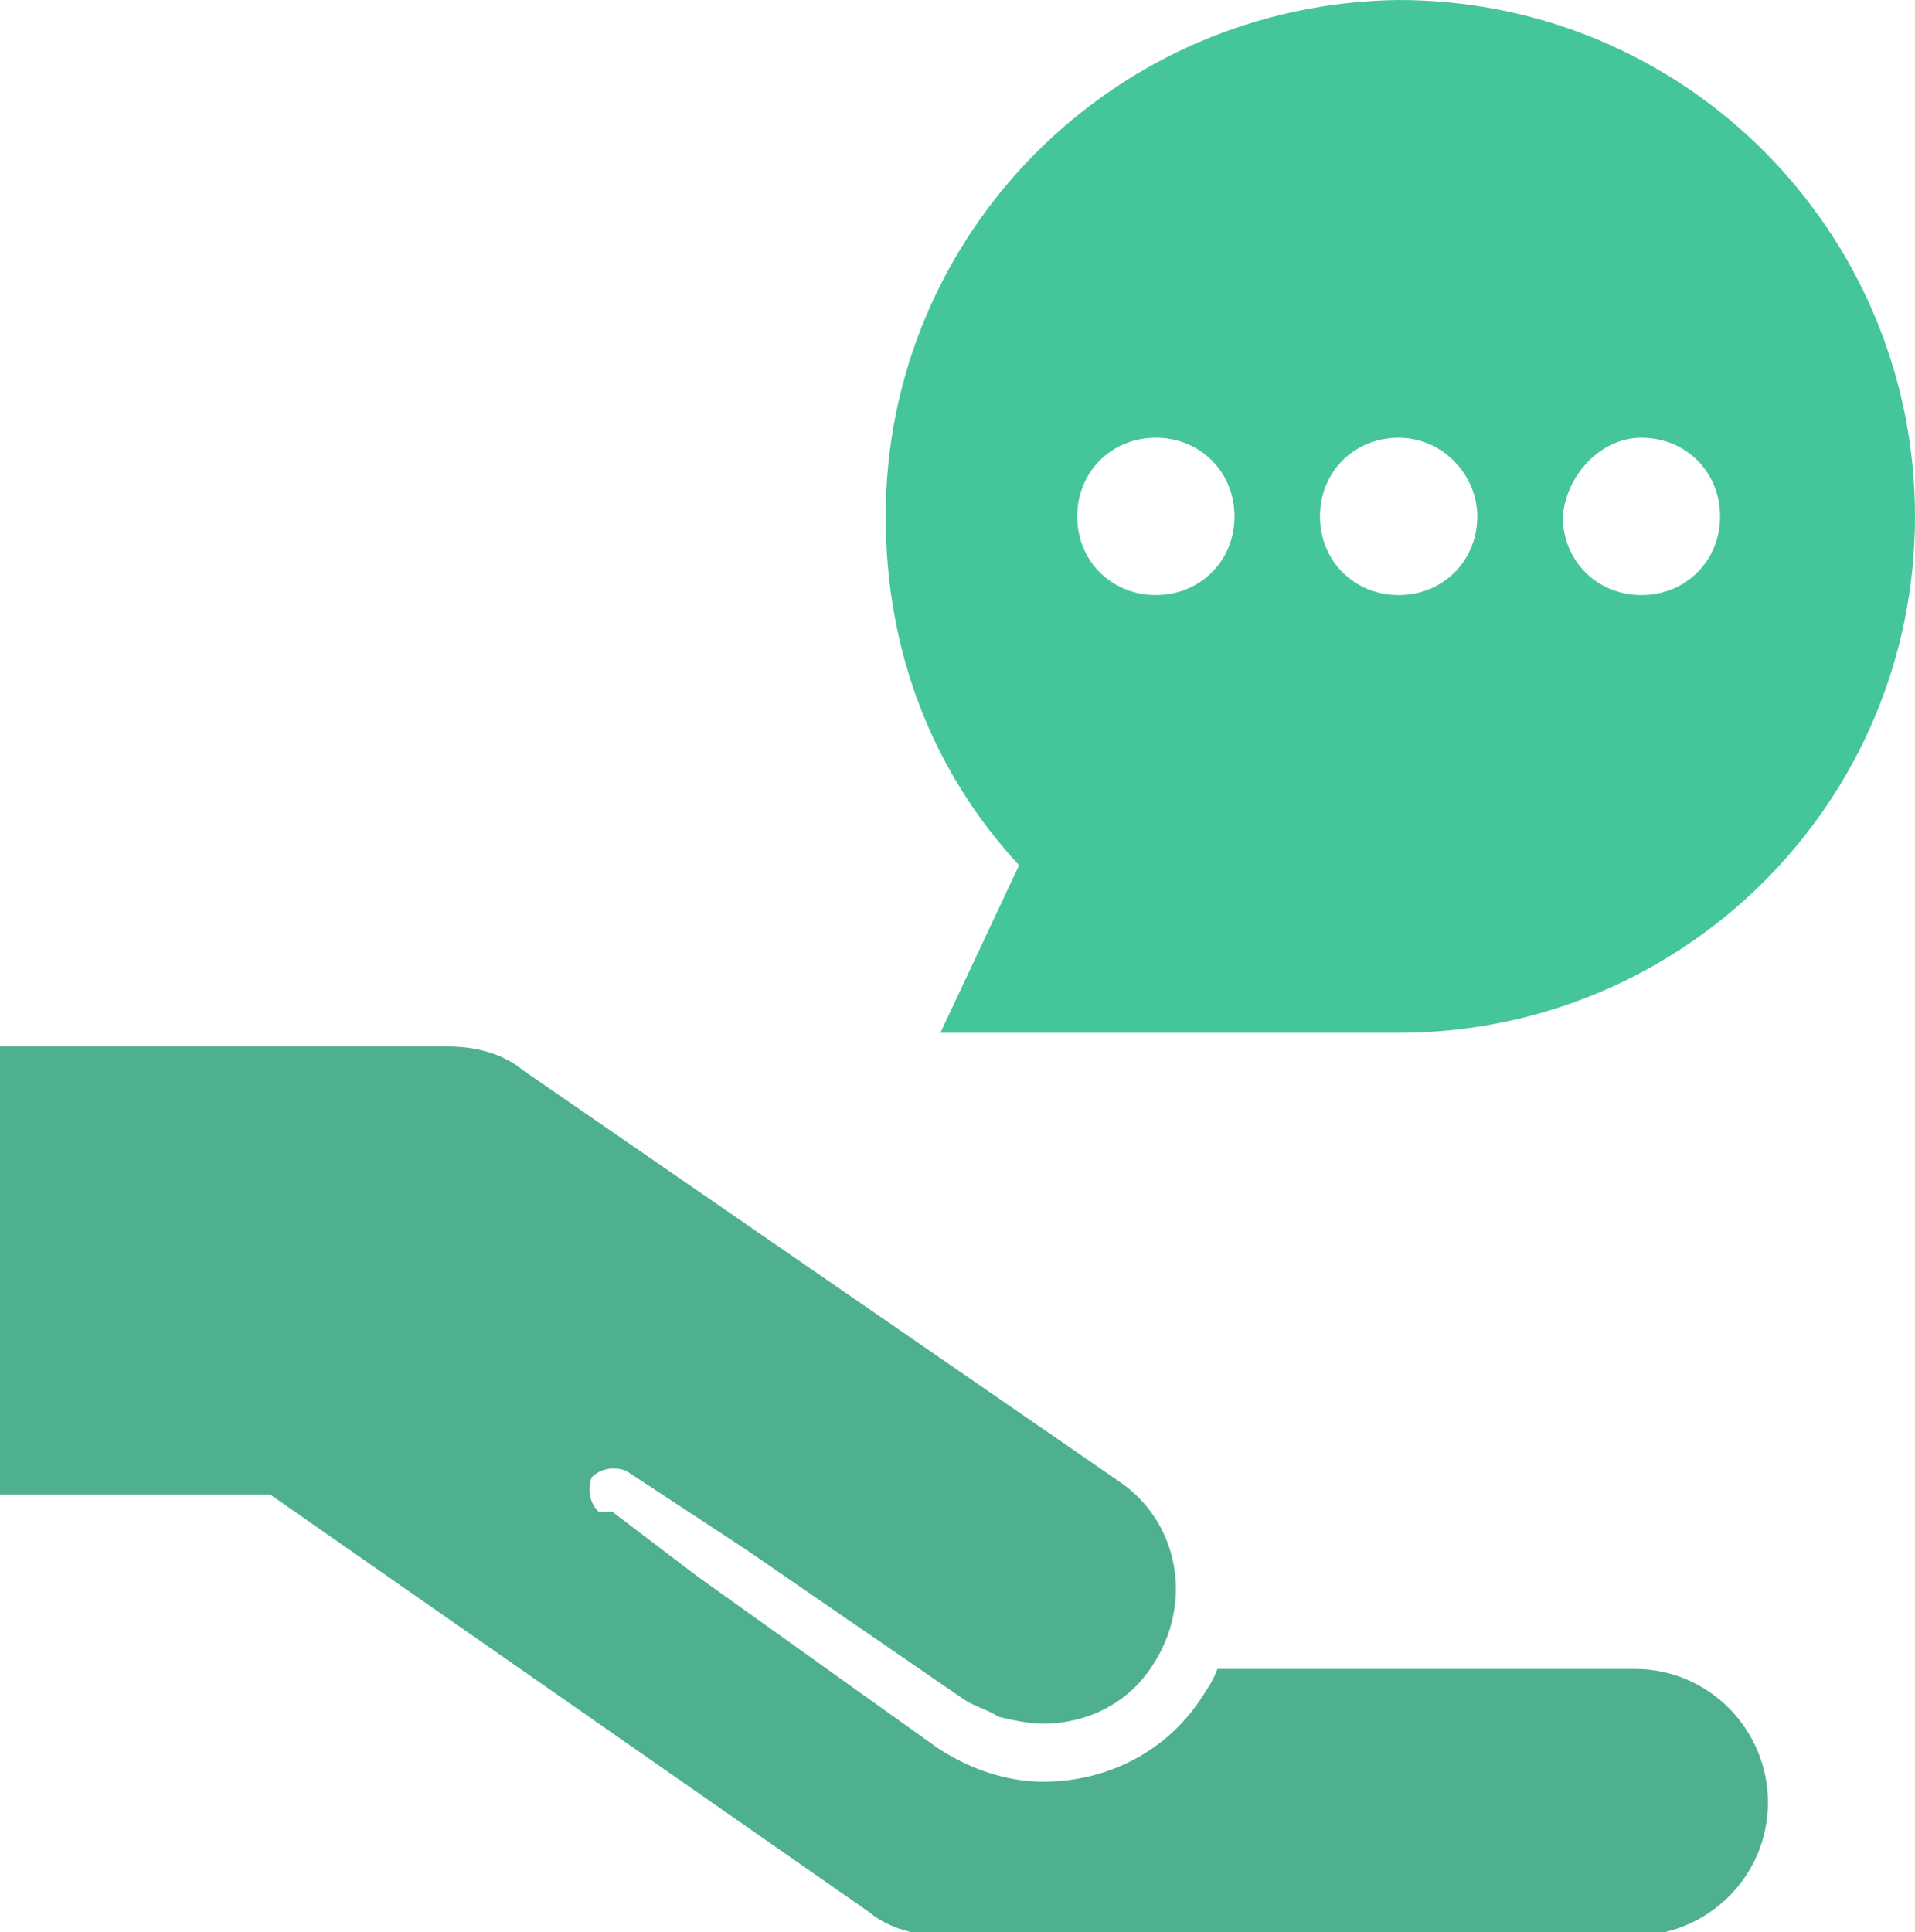
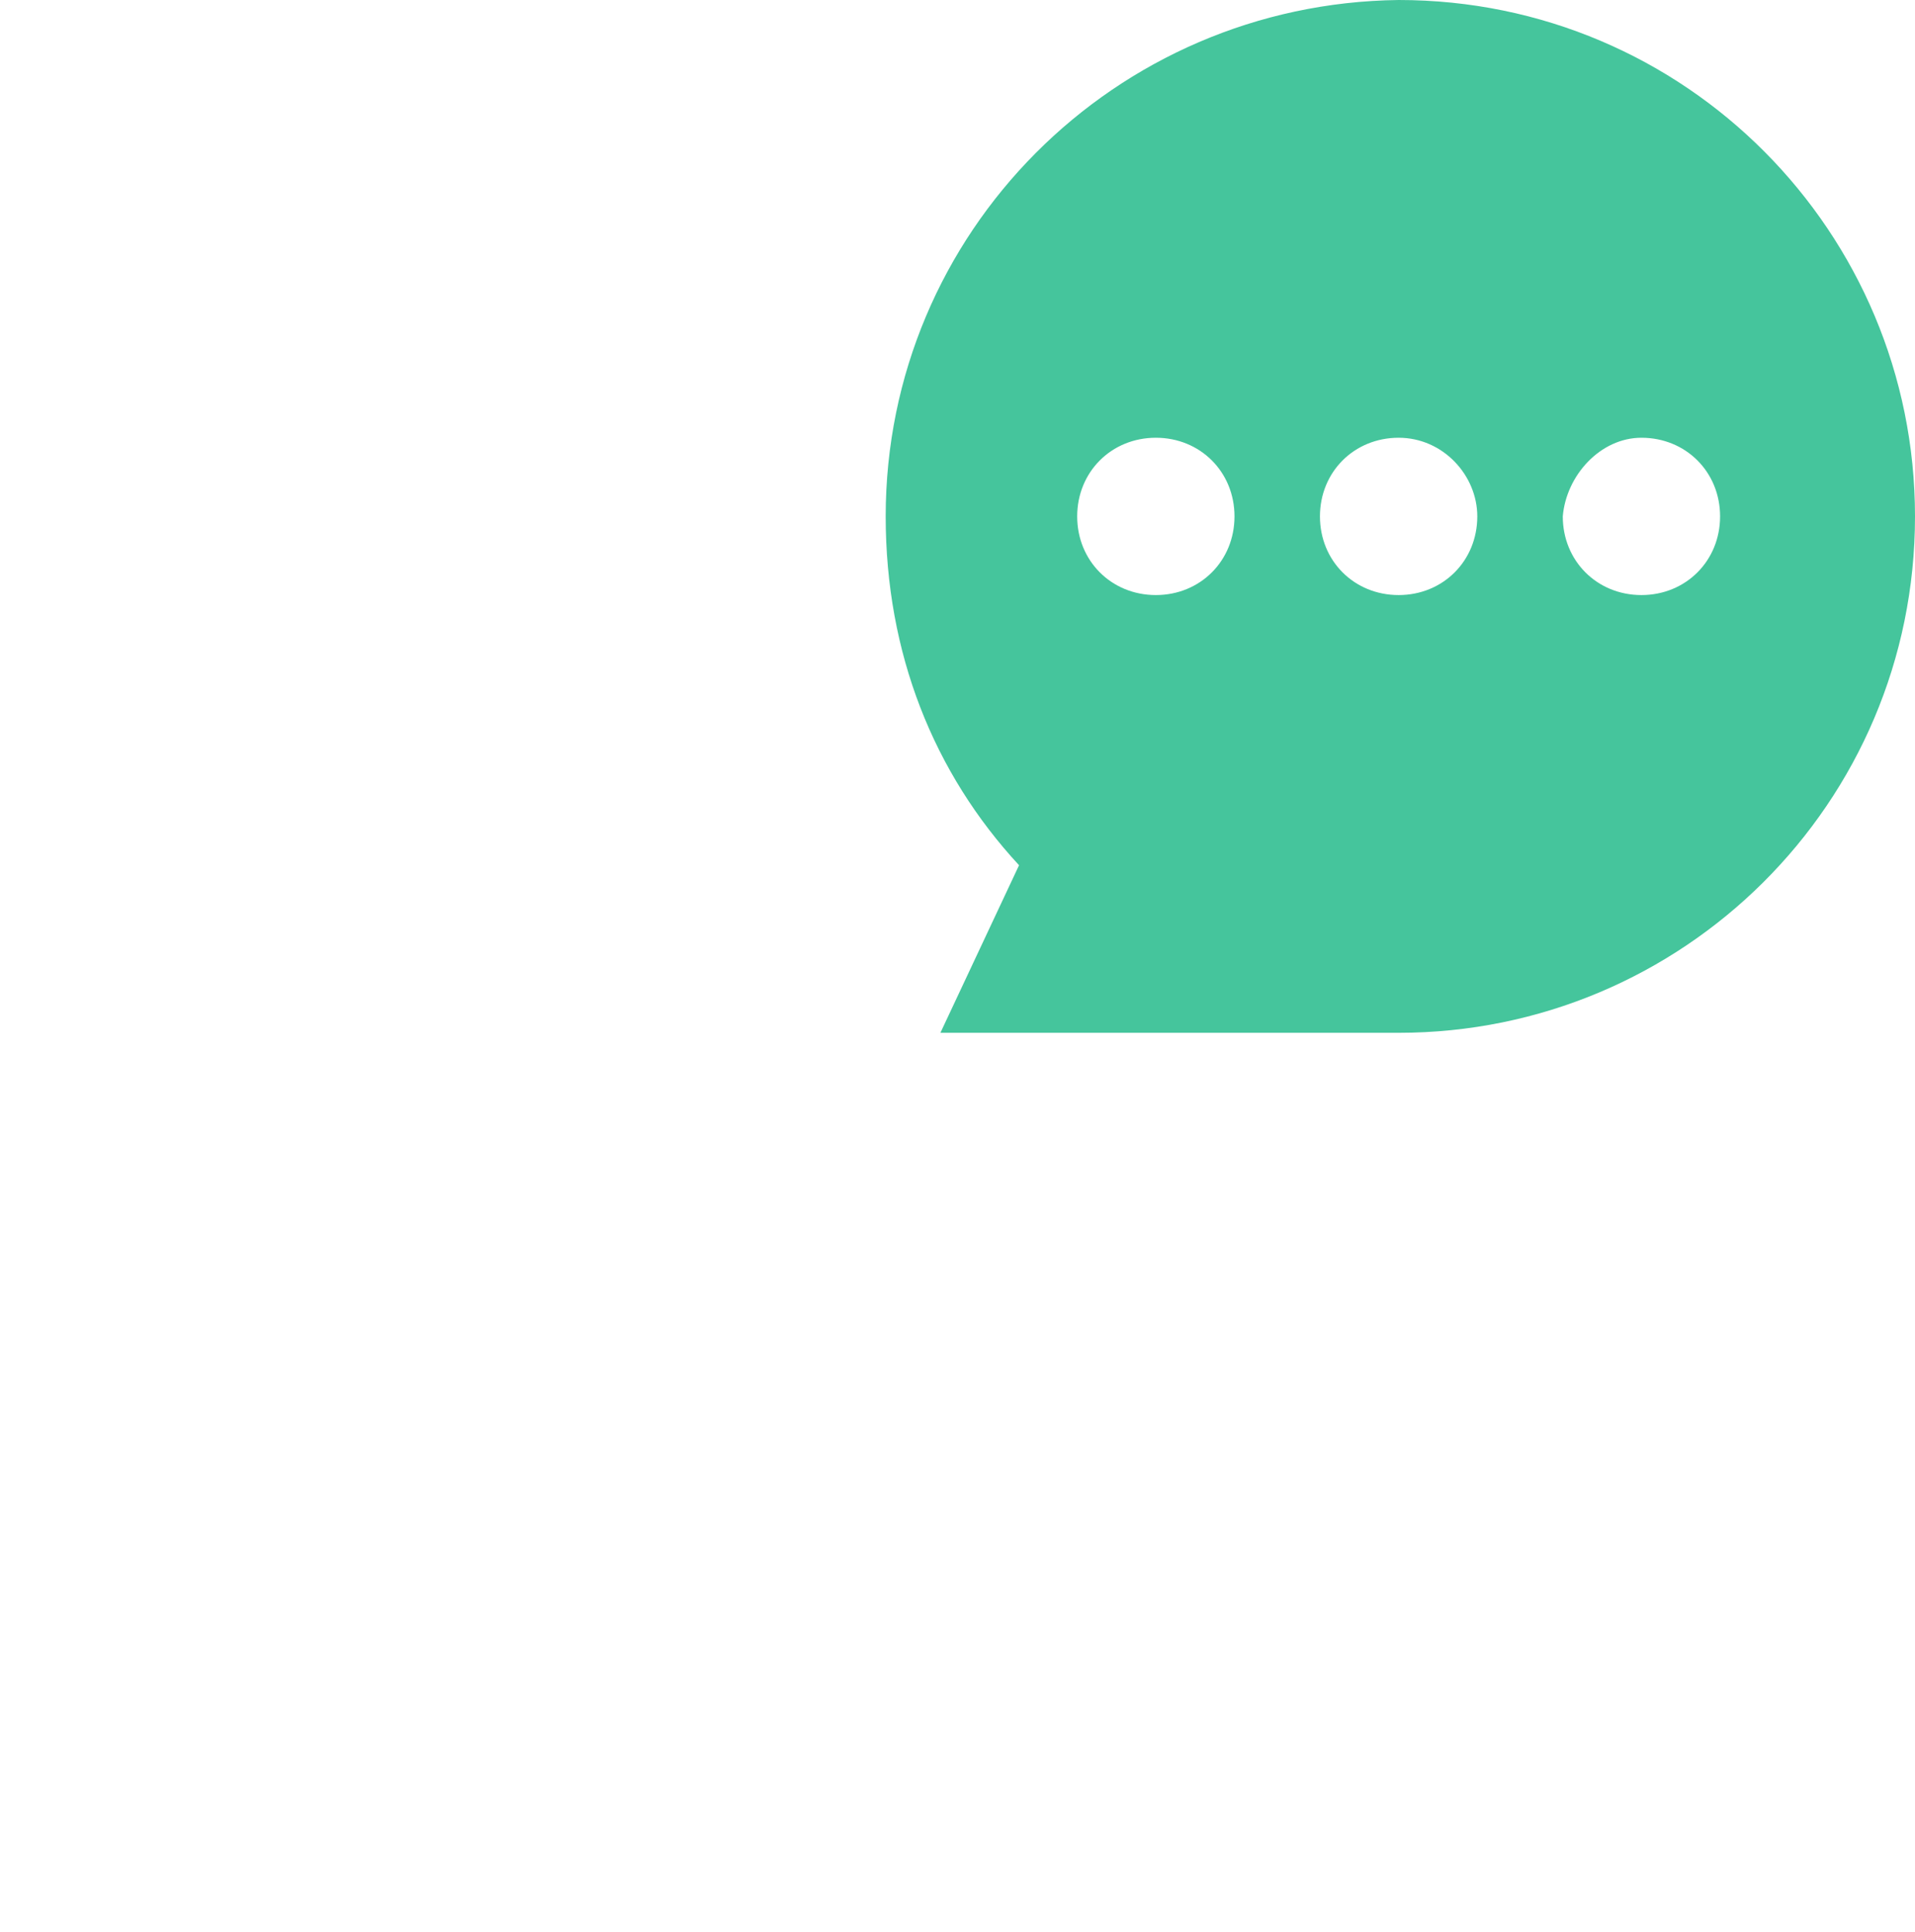
<svg xmlns="http://www.w3.org/2000/svg" height="56.5" width="56">
-   <path d="m7.9 43.7h-7.9v-13.1h13.1c.8 0 1.6.2 2.2.7l17.4 12c1.8 1.2 2.2 3.601 1 5.4-.7 1.1-1.9 1.7-3.2 1.7-.4 0-.9-.101-1.3-.2-.3-.2-.7-.3-1-.5l-6.4-4.4-3.5-2.3c-.3-.1-.7-.1-1 .2-.1.3-.1.7.2 1h.4l2.5 1.899 7 5c.9.601 2 1 3.1 1 1.9 0 3.6-.899 4.6-2.399.2-.3.4-.601.5-.9h12.2c2.2 0 3.9 1.8 3.9 3.9 0 2.2-1.8 3.899-3.9 3.899h-20.2c-.8 0-1.6-.199-2.2-.699z" fill="#4fb091" />
  <path d="m25.9 15.1c0 4 1.4 7.5 3.9 10.2l-2.3 4.9h13.4c8.3 0 15.1-6.7 15.1-15.1 0-8.3-6.7-15.1-15.1-15.1-8.3.1-15 6.8-15 15.1zm7.9 2.3c-1.3 0-2.3-1-2.3-2.3s1-2.3 2.3-2.3 2.3 1 2.3 2.3-1 2.3-2.3 2.3zm14.2-4.6c1.3 0 2.3 1 2.3 2.3s-1 2.3-2.3 2.3-2.3-1-2.3-2.3c.1-1.2 1.1-2.3 2.3-2.3zm-4.8 2.3c0 1.3-1 2.3-2.3 2.3-1.301 0-2.301-1-2.301-2.3s1-2.3 2.301-2.3c1.3 0 2.3 1.1 2.3 2.3z" fill="#45c59c" />
</svg>